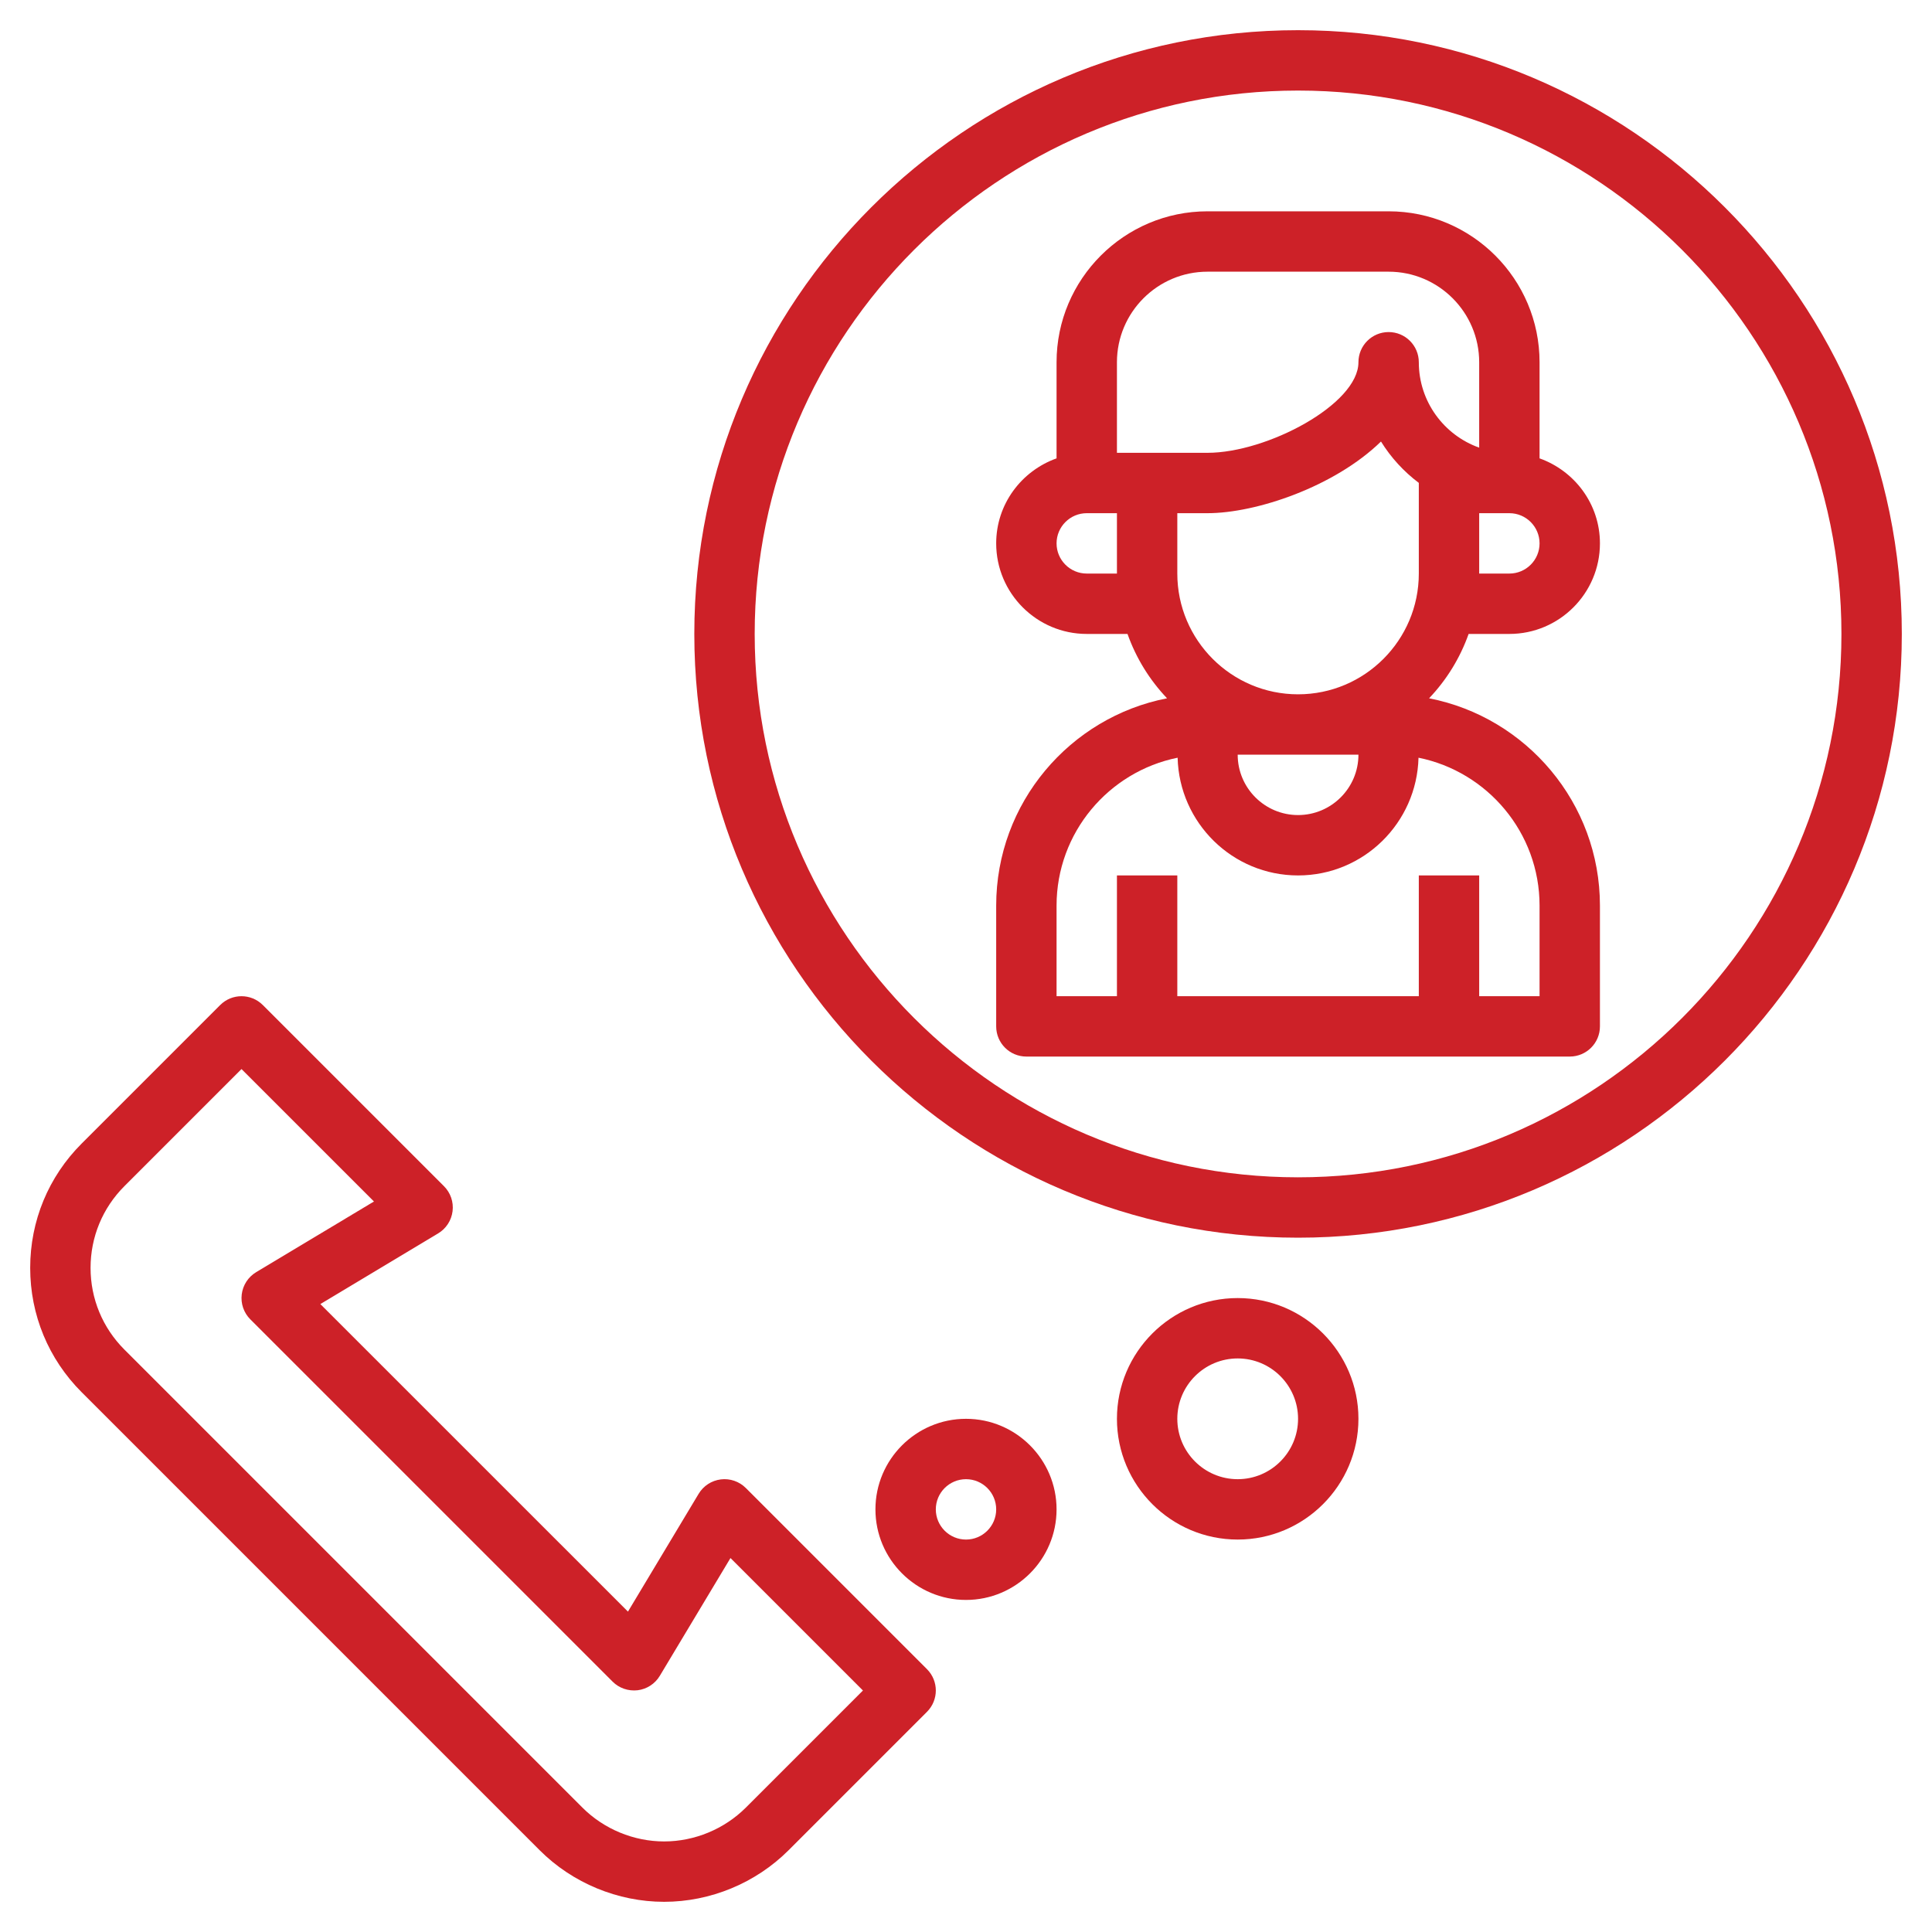
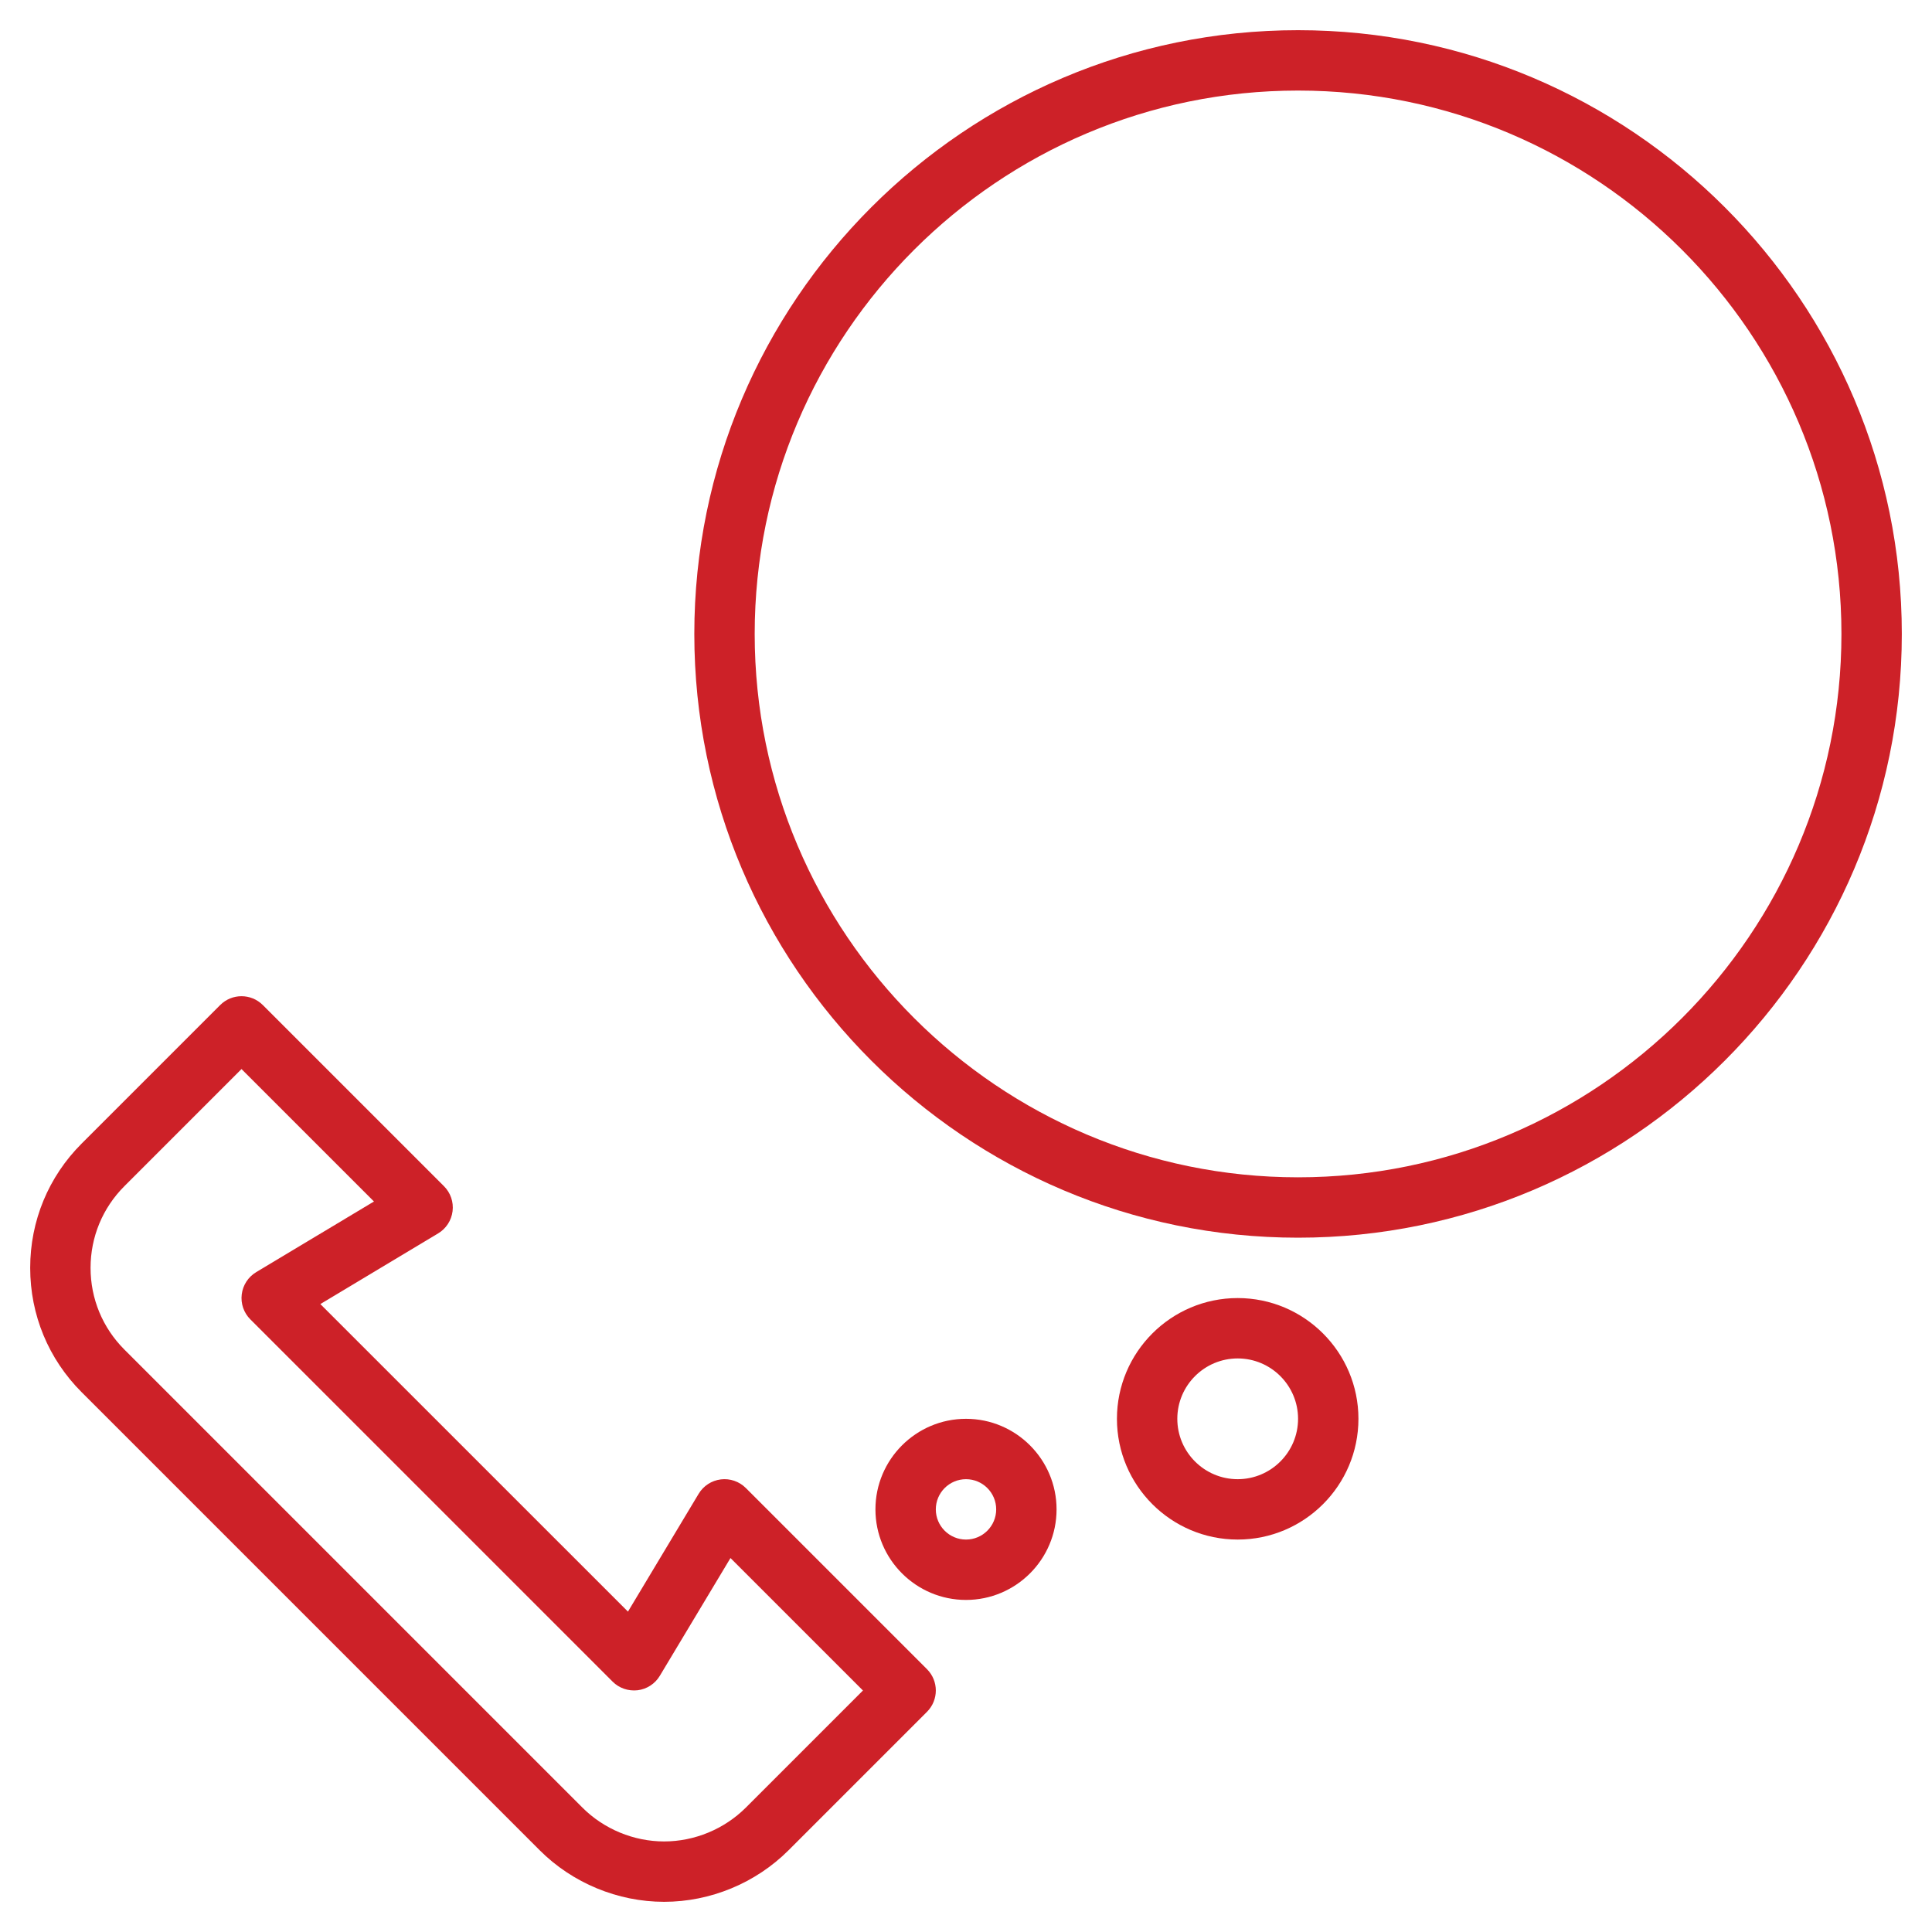
<svg xmlns="http://www.w3.org/2000/svg" id="Layer_3" enable-background="new 0 0 64 64" height="512px" viewBox="0 0 64 64" width="512px">
  <g>
-     <path d="m50 21c1.654 0 3-1.346 3-3 0-1.302-.839-2.402-2-2.816v-3.184c0-2.757-2.243-5-5-5h-6c-2.757 0-5 2.243-5 5v3.184c-1.161.414-2 1.514-2 2.816 0 1.654 1.346 3 3 3h1.35c.285.803.734 1.527 1.31 2.132-3.22.627-5.66 3.467-5.66 6.868v4c0 .552.447 1 1 1h18c.553 0 1-.448 1-1v-4c0-3.401-2.44-6.241-5.66-6.868.576-.605 1.025-1.329 1.31-2.132zm0-2h-1v-2h1c.552 0 1 .449 1 1s-.448 1-1 1zm-5 6c0 1.103-.897 2-2 2s-2-.897-2-2zm-2-2c-2.206 0-4-1.794-4-4v-2h1c1.612 0 4.21-.876 5.747-2.374.329.531.755.996 1.253 1.37v3.004c0 2.206-1.794 4-4 4zm-6-11c0-1.654 1.346-3 3-3h6c1.654 0 3 1.346 3 3v2.829c-1.164-.413-2-1.525-2-2.829 0-.552-.447-1-1-1s-1 .448-1 1c0 1.391-3.025 3-5 3h-3zm-1 7c-.552 0-1-.449-1-1s.448-1 1-1h1v2zm15 11v3h-2v-4h-2v4h-8v-4h-2v4h-2v-3c0-2.418 1.726-4.439 4.01-4.9.055 2.159 1.818 3.9 3.99 3.9s3.935-1.741 3.99-3.9c2.284.461 4.01 2.482 4.01 4.9z" data-original="#000000" class="active-path" data-old_color="#000000" fill="#CD2128" />
    <path d="m43 1c-11.028 0-20 8.972-20 20s8.972 20 20 20 20-8.972 20-20-8.972-20-20-20zm0 38c-9.925 0-18-8.075-18-18s8.075-18 18-18 18 8.075 18 18-8.075 18-18 18z" data-original="#000000" class="active-path" data-old_color="#000000" fill="#CD2128" />
    <path d="m24.707 49.293c-.218-.219-.527-.324-.829-.286-.306.038-.577.214-.735.478l-2.341 3.902-10.19-10.188 3.902-2.341c.264-.158.44-.43.478-.735.038-.306-.067-.611-.285-.829l-6-6c-.391-.391-1.023-.391-1.414 0l-4.586 4.586c-1.101 1.099-1.707 2.563-1.707 4.12s.606 3.021 1.707 4.121l15.172 15.172c1.085 1.085 2.587 1.707 4.121 1.707s3.036-.622 4.121-1.707l4.586-4.586c.391-.391.391-1.023 0-1.414zm0 10.586c-.713.712-1.699 1.121-2.707 1.121s-1.994-.409-2.707-1.121l-15.172-15.172c-.723-.723-1.121-1.685-1.121-2.707s.398-1.984 1.121-2.707l3.879-3.879 4.388 4.387-3.902 2.341c-.264.158-.44.43-.478.735-.038.306.067.611.285.829l12 12c.218.218.521.32.829.286.306-.038.577-.214.735-.478l2.341-3.902 4.388 4.388z" data-original="#000000" class="active-path" data-old_color="#000000" fill="#CD2128" />
    <path d="m32 47c-1.654 0-3 1.346-3 3s1.346 3 3 3 3-1.346 3-3-1.346-3-3-3zm0 4c-.552 0-1-.449-1-1s.448-1 1-1 1 .449 1 1-.448 1-1 1z" data-original="#000000" class="active-path" data-old_color="#000000" fill="#CD2128" />
    <path d="m41 43c-2.206 0-4 1.794-4 4s1.794 4 4 4 4-1.794 4-4-1.794-4-4-4zm0 6c-1.103 0-2-.897-2-2s.897-2 2-2 2 .897 2 2-.897 2-2 2z" data-original="#000000" class="active-path" data-old_color="#000000" fill="#CD2128" />
  </g>
</svg>